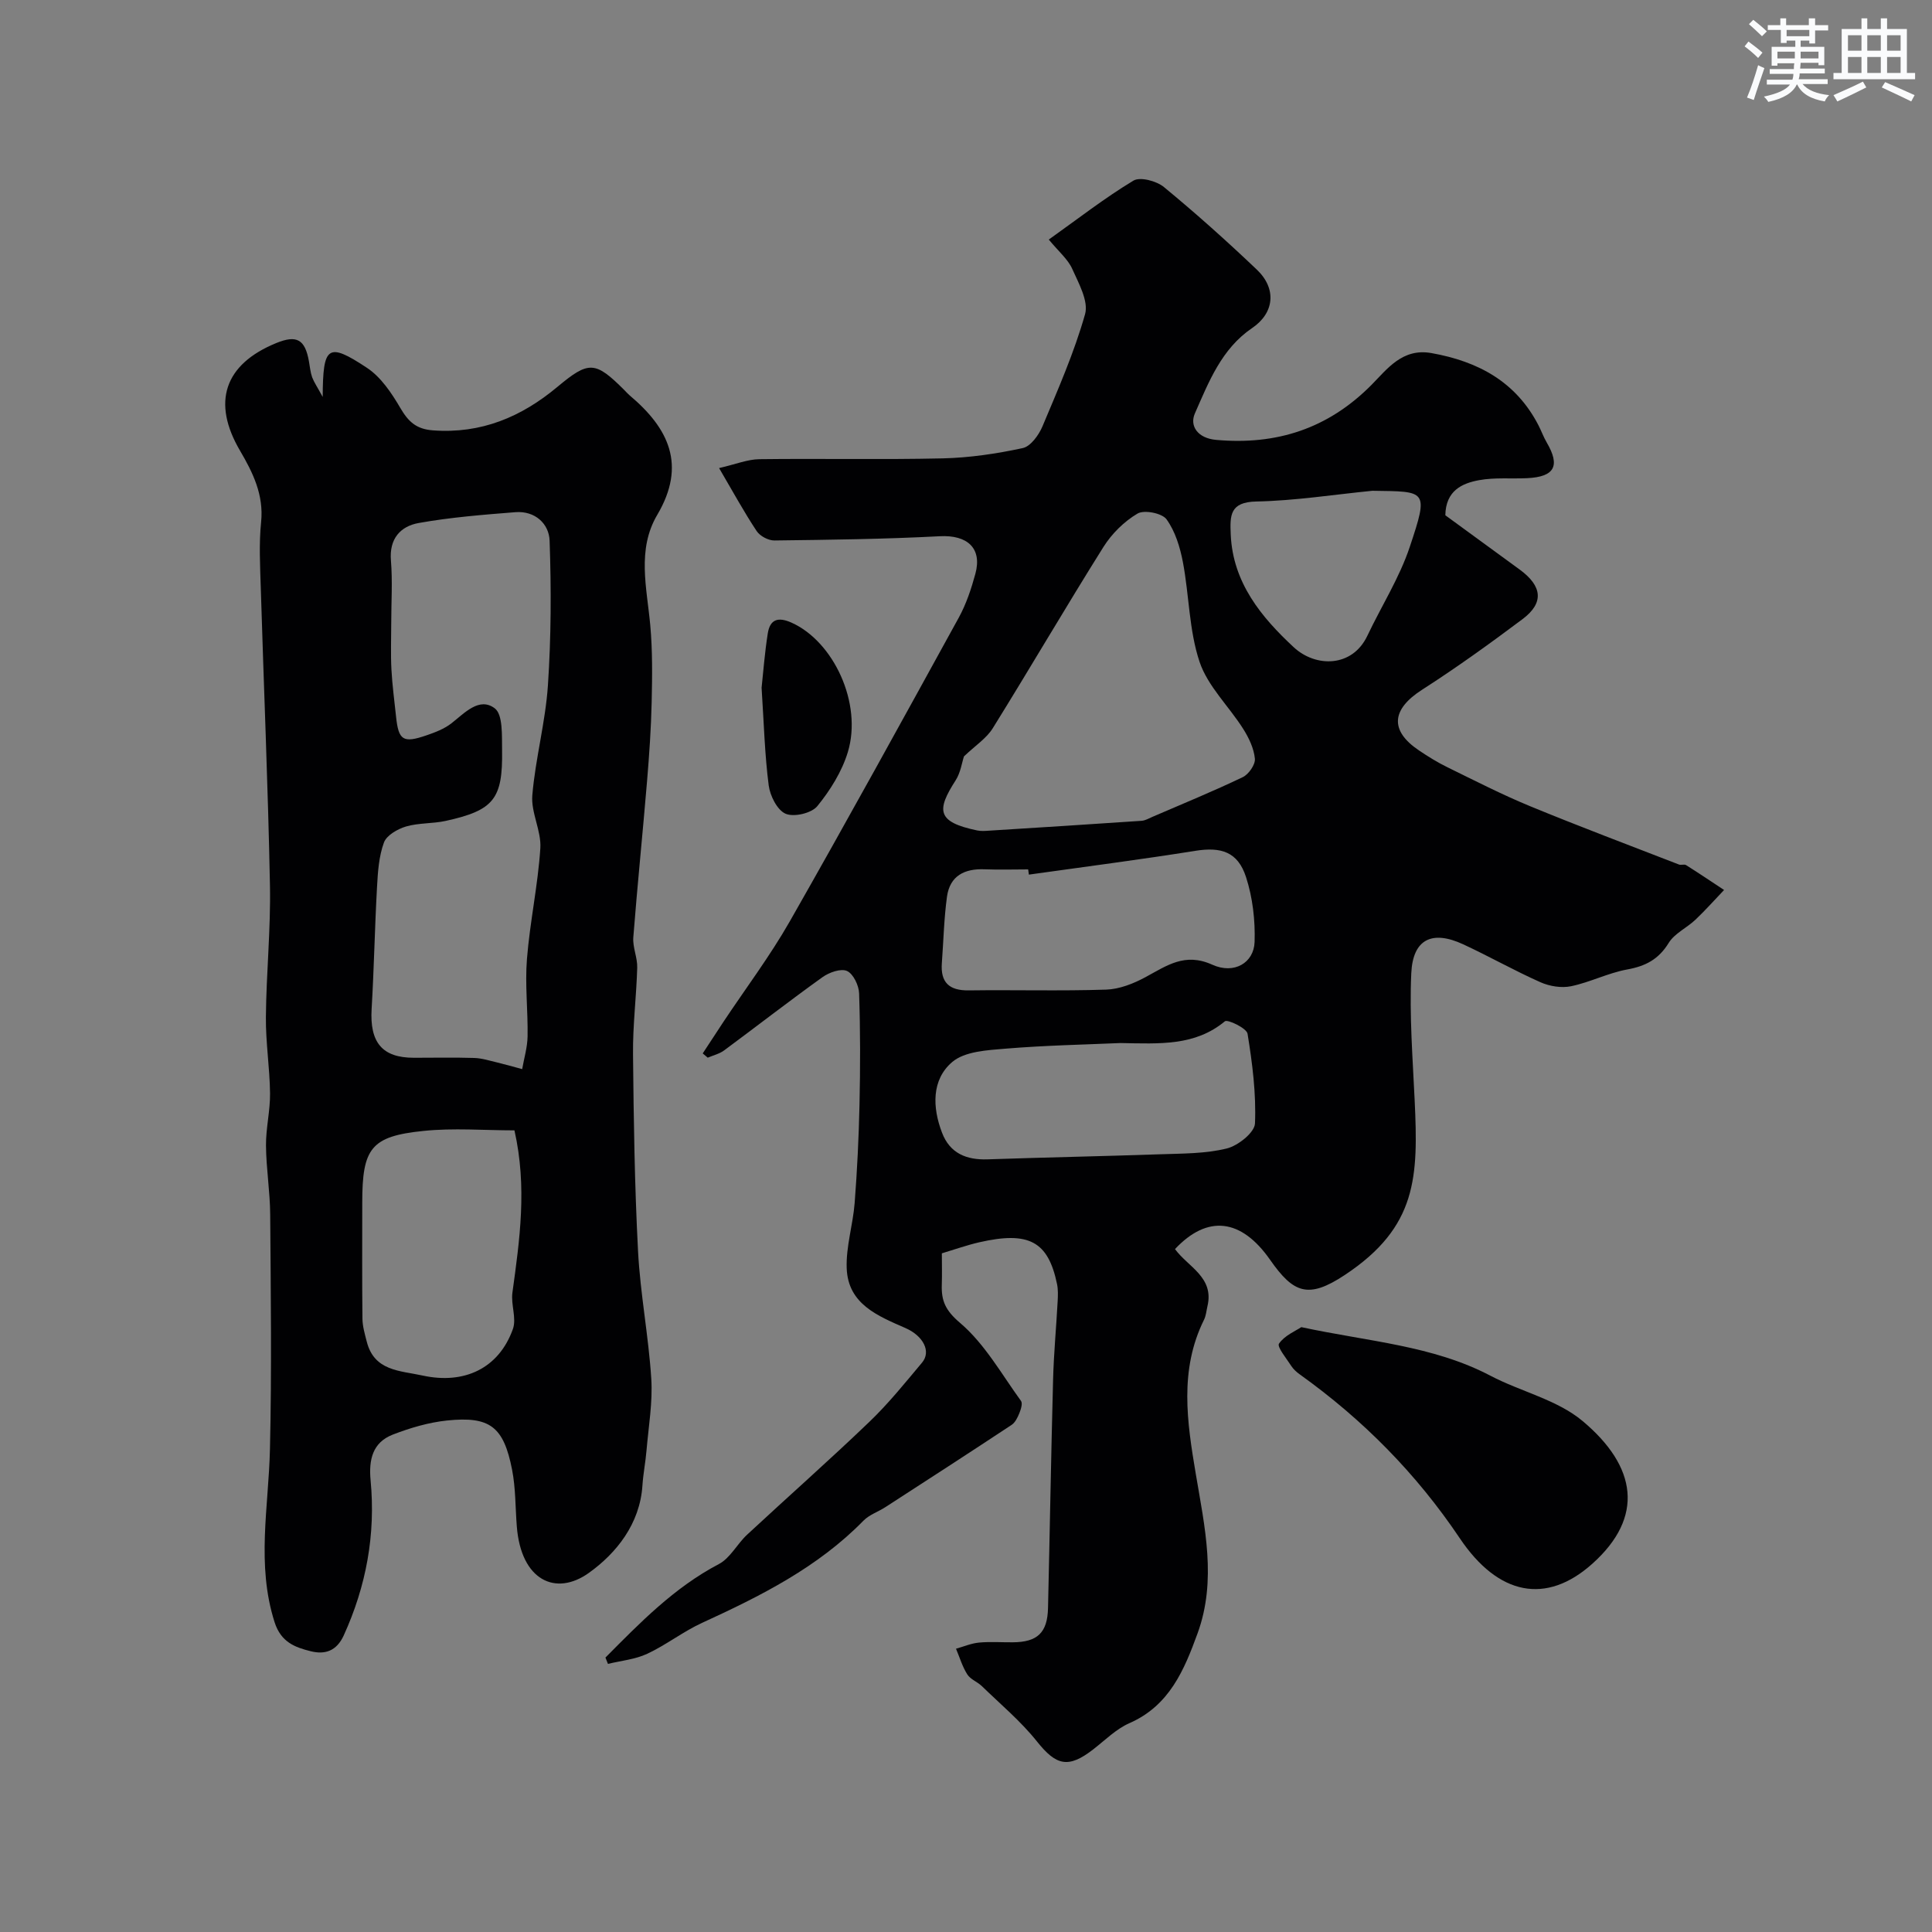
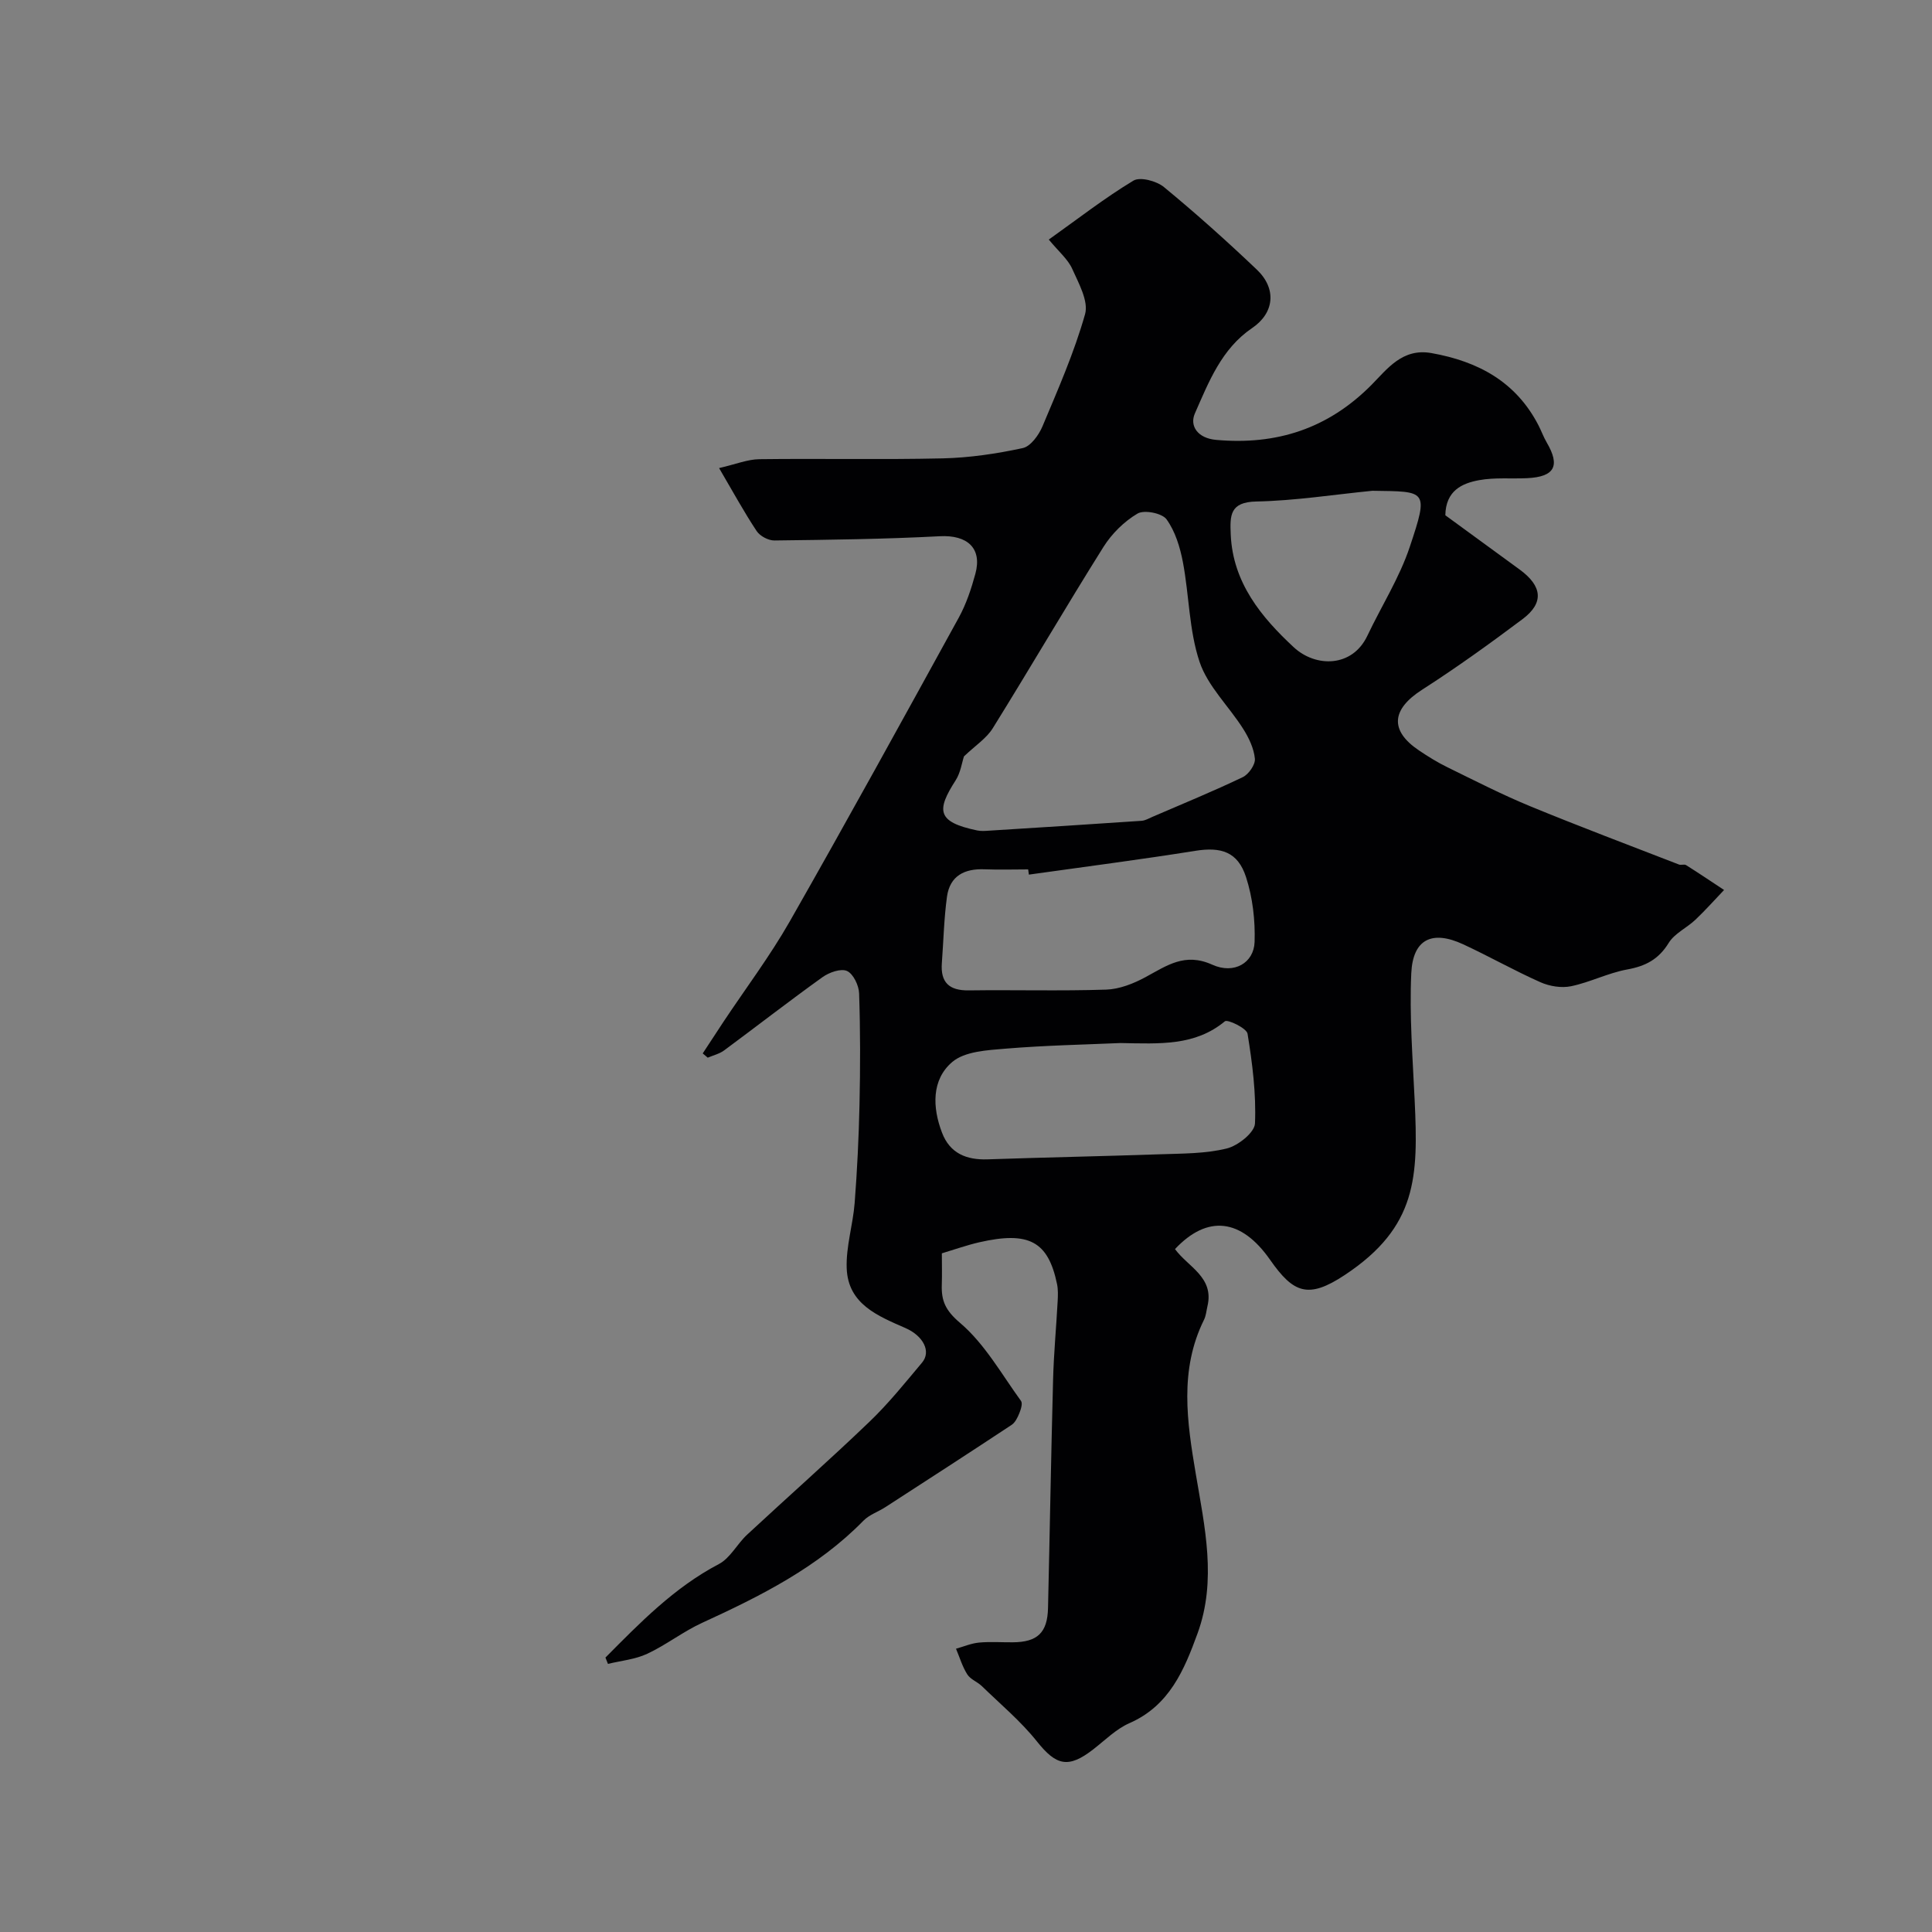
<svg xmlns="http://www.w3.org/2000/svg" enable-background="new 0 0 400 400" viewBox="0 0 400 400">
  <rect x="0" y="0" width="400" height="400" fill="#808080" stroke="none" />
  <g fill="#010103">
    <path d="m125.35 343.18c7.16-7.21 14.22-14.49 23.47-19.35 2.37-1.24 3.79-4.17 5.86-6.09 8.41-7.81 17.02-15.41 25.3-23.35 3.95-3.78 7.41-8.09 10.93-12.29 1.93-2.3.22-5.52-3.4-7.12-5.71-2.51-11.93-4.94-12.21-12.39-.17-4.49 1.3-9.02 1.65-13.56.52-6.75.85-13.53 1-20.3.17-7.69.18-15.39-.08-23.07-.06-1.64-1.2-4.04-2.51-4.63-1.26-.57-3.69.29-5.07 1.28-6.88 4.93-13.56 10.13-20.36 15.16-.97.72-2.26 1.02-3.4 1.51-.35-.29-.7-.59-1.04-.88 1.42-2.17 2.84-4.35 4.27-6.51 4.6-6.92 9.63-13.6 13.74-20.8 11.88-20.84 23.43-41.87 34.99-62.89 1.55-2.82 2.6-5.98 3.45-9.1 1.45-5.33-1.69-8.07-7.34-7.78-11.41.6-22.84.74-34.26.88-1.24.02-2.98-.9-3.67-1.93-2.58-3.88-4.82-7.99-7.79-13.06 3.47-.8 5.9-1.81 8.34-1.84 12.66-.16 25.34.12 37.99-.17 5.54-.13 11.12-.96 16.54-2.13 1.63-.35 3.32-2.69 4.08-4.49 3.21-7.64 6.57-15.28 8.82-23.23.76-2.69-1.32-6.4-2.66-9.39-.89-1.99-2.78-3.55-4.85-6.06 6.07-4.32 11.58-8.62 17.52-12.2 1.39-.84 4.79.07 6.31 1.32 6.62 5.45 13.02 11.18 19.23 17.09 4.18 3.97 3.64 8.99-.96 12.11-6.34 4.3-8.98 11.16-11.85 17.67-1.14 2.58.56 5.13 4.36 5.48 12.53 1.13 23.19-2.3 32.2-11.38 3.26-3.29 6.39-7.66 12.41-6.59 9.67 1.72 17.5 5.93 22.16 14.95.6 1.16 1.04 2.41 1.7 3.54 2.86 4.87 1.66 7.13-4.03 7.41-3.32.16-6.71-.18-9.94.41-3.57.65-6.92 2.18-7.01 7.27 4.88 3.56 10.13 7.4 15.38 11.23 4.71 3.44 5.09 6.91.61 10.27-6.79 5.09-13.69 10.06-20.83 14.64-6.29 4.04-6.74 8.42-.63 12.54 1.89 1.27 3.85 2.49 5.9 3.49 5.66 2.77 11.29 5.66 17.11 8.06 10.2 4.2 20.54 8.09 30.83 12.08.44.17 1.1-.11 1.47.12 2.65 1.67 5.25 3.42 7.87 5.15-1.97 2.06-3.86 4.2-5.93 6.16-1.78 1.69-4.32 2.82-5.54 4.81-2.09 3.4-4.79 4.8-8.59 5.49-3.95.72-7.68 2.65-11.62 3.47-1.99.41-4.45.01-6.34-.83-5.42-2.41-10.6-5.35-15.99-7.85-6.43-2.98-10.42-1.09-10.75 5.98-.4 8.74.29 17.54.7 26.31.74 15.79.59 26.2-14.46 36.17-7.58 5.02-10.63 3.78-15.47-3.14-5.98-8.56-12.96-9.38-19.69-2.22 2.67 3.68 8.15 5.81 6.72 11.82-.22.94-.29 1.96-.71 2.81-5.15 10.39-3.52 21.15-1.71 31.89 1.85 11 4.38 22.02.38 33.02-2.76 7.58-5.82 14.97-14.09 18.6-2.77 1.21-5.07 3.54-7.52 5.44-5.17 4.01-7.66 3.36-11.65-1.64-3.34-4.19-7.53-7.69-11.4-11.45-.93-.9-2.37-1.4-3.02-2.43-1.03-1.62-1.58-3.53-2.34-5.32 1.58-.44 3.15-1.12 4.76-1.27 2.31-.22 4.66-.04 6.99-.06 5.1-.03 7.18-1.98 7.3-7.07.37-15.76.63-31.53 1.05-47.3.14-5.44.66-10.87.95-16.31.06-1.16.1-2.36-.13-3.48-1.84-8.86-5.83-11.01-16.14-8.65-2.51.58-4.95 1.45-7.71 2.28 0 2.17.06 4.32-.01 6.47-.12 3.34.74 5.35 3.78 7.93 5.11 4.34 8.59 10.61 12.62 16.16.37.51-.03 1.76-.35 2.55-.36.88-.85 1.91-1.6 2.41-8.67 5.73-17.4 11.38-26.12 17.02-1.49.97-3.32 1.56-4.53 2.79-9.48 9.69-21.29 15.61-33.4 21.16-3.95 1.81-7.45 4.58-11.39 6.42-2.49 1.16-5.4 1.43-8.13 2.09-.17-.45-.34-.88-.52-1.31zm74.23-186.58c-.43 1.29-.7 3.36-1.72 4.95-4 6.23-3.92 8.63 4.43 10.38.8.17 1.66.11 2.49.05 10.52-.66 21.04-1.32 31.56-2.04.77-.05 1.52-.5 2.26-.82 6.25-2.7 12.56-5.28 18.7-8.22 1.23-.59 2.63-2.6 2.51-3.82-.2-2.13-1.25-4.33-2.43-6.19-2.96-4.68-7.32-8.8-9.02-13.85-2.19-6.53-2.15-13.78-3.45-20.64-.59-3.1-1.59-6.39-3.39-8.88-.93-1.28-4.63-2.01-6.01-1.19-2.77 1.63-5.34 4.18-7.06 6.92-7.79 12.41-15.17 25.07-22.9 37.51-1.31 2.12-3.63 3.6-5.97 5.84zm13.44 24.48c-.05-.36-.1-.72-.15-1.08-3 0-6 .1-8.99-.02-4.18-.18-7.22 1.34-7.82 5.68-.62 4.54-.72 9.15-1.06 13.73-.3 4.01 1.51 5.71 5.56 5.66 9.49-.13 18.98.15 28.46-.16 2.75-.09 5.65-1.24 8.12-2.57 4.4-2.37 8.15-5.17 13.85-2.59 4.53 2.05 8.61-.39 8.76-4.7.15-4.48-.4-9.21-1.78-13.46-1.7-5.23-5.18-6.26-10.46-5.42-11.46 1.83-22.99 3.31-34.49 4.93zm18.95 34.87c-7.25.32-15.52.48-23.74 1.16-3.82.32-8.51.55-11.11 2.79-4.27 3.67-4.09 9.39-2.08 14.62 1.63 4.27 5.04 5.66 9.44 5.51 11.91-.41 23.83-.64 35.74-1.05 4.61-.16 9.35-.11 13.77-1.2 2.33-.57 5.76-3.3 5.84-5.18.26-6.18-.54-12.45-1.54-18.58-.19-1.15-4.14-3.03-4.69-2.57-6.18 5.12-13.41 4.65-21.63 4.5zm52.17-114.34c-8.01.79-16.01 2.06-24.03 2.22-5.5.11-5.47 2.89-5.3 6.83.43 10 6.36 17.13 13.04 23.34 4.52 4.2 12.1 4.24 15.24-2.36 2.91-6.14 6.64-11.99 8.78-18.39 3.98-11.92 3.51-11.47-7.73-11.64z" />
-     <path d="m66.81 82.18c.06-10.51.98-11.45 9.17-6.02 2.89 1.91 5.09 5.21 6.9 8.3 1.65 2.81 3.26 4.38 6.74 4.64 9.99.75 18.32-2.77 25.77-8.99 6.52-5.44 7.82-5.4 13.9.68.35.35.68.74 1.06 1.06 8.1 6.81 11.82 14.42 5.73 24.74-4.25 7.19-2.16 15.11-1.45 22.85.48 5.28.41 10.63.29 15.94-.12 5.44-.5 10.88-.95 16.3-.9 10.8-2.01 21.59-2.85 32.39-.16 2.06.87 4.19.81 6.27-.17 5.97-.93 11.94-.87 17.9.13 13.6.33 27.22 1.04 40.8.46 8.83 2.18 17.58 2.74 26.41.31 4.89-.56 9.85-.98 14.78-.2 2.44-.69 4.87-.85 7.31-.52 7.99-5.43 14.06-11.09 18.11-6.86 4.91-14.04 1.58-14.92-9.61-.31-3.92-.23-7.92-.98-11.76-1.75-8.92-4.58-11.1-13.47-10.18-3.81.4-7.64 1.53-11.23 2.92-4.18 1.63-5 5.18-4.59 9.49 1.06 11.16-.89 21.83-5.56 32.08-1.51 3.31-3.96 4-6.84 3.28-3.25-.81-6.15-1.86-7.48-6.01-3.81-11.95-1.23-23.86-.96-35.83.38-16.18.17-32.37.05-48.56-.03-4.77-.83-9.53-.87-14.3-.03-3.6.88-7.2.84-10.8-.06-5.27-.91-10.54-.86-15.8.08-9.1 1.02-18.21.84-27.3-.4-20.54-1.28-41.07-1.9-61.6-.14-4.53-.39-9.1.07-13.59.58-5.65-1.74-10.3-4.37-14.78-5.85-9.97-3.3-17.87 7.52-22.28 4.22-1.72 5.94-.76 6.75 3.78.2 1.11.3 2.27.67 3.32.4 1.05 1.06 1.99 2.18 4.06zm14.19 46.9c0 3.17-.13 6.34.04 9.5.17 3.27.62 6.53.96 9.79.51 4.91 1.45 5.54 6.28 3.88 1.81-.62 3.71-1.34 5.19-2.5 2.75-2.15 5.75-5.5 8.95-3.11 1.73 1.29 1.48 5.68 1.53 8.68.16 10.13-1.73 12.45-11.68 14.64-2.7.59-5.6.39-8.22 1.16-1.75.52-4.01 1.82-4.56 3.32-1.05 2.85-1.26 6.07-1.43 9.17-.47 8.43-.62 16.87-1.12 25.29-.41 6.93 2.19 10.1 8.75 10.1 4.17 0 8.33-.09 12.5.04 1.59.05 3.17.56 4.74.93 1.74.42 3.45.92 5.18 1.38.39-2.25 1.08-4.5 1.12-6.77.09-5.35-.56-10.73-.13-16.04.61-7.66 2.27-15.24 2.77-22.9.24-3.61-1.96-7.39-1.66-10.98.64-7.62 2.72-15.14 3.23-22.76.67-9.95.7-19.98.35-29.95-.12-3.52-3.02-6.22-7.07-5.91-6.69.53-13.42 1.06-20.02 2.24-3.78.67-6.15 3.25-5.76 7.79.35 4.32.06 8.68.06 13.01zm25.51 104.95c-6.28 0-12.64-.53-18.88.12-10.83 1.11-12.63 3.58-12.63 14.84 0 8.01-.05 16.02.04 24.03.02 1.59.49 3.18.89 4.74 1.55 6.12 6.84 6 11.56 7.03 8.64 1.89 15.79-1.48 18.7-9.63.79-2.21-.44-5.06-.1-7.53 1.5-10.93 3.08-21.82.42-33.6z" />
-     <path d="m269.42 274.77c13.9 2.99 27.2 3.79 39.16 10.06 6.29 3.3 13.81 4.96 19.08 9.38 11.26 9.43 12.82 19.88 2.01 29.55-9.52 8.52-19.46 6.6-27.45-5.3-8.98-13.37-20.06-24.57-33.12-33.91-.67-.48-1.32-1.07-1.76-1.75-.99-1.54-2.99-3.96-2.54-4.61 1.16-1.7 3.43-2.62 4.62-3.42z" />
-     <path d="m157.68 142.39c.34-3.13.64-7.21 1.28-11.25.46-2.9 2.11-3.48 4.91-2.23 8.72 3.9 14.71 16.71 11.67 26.79-1.22 4.03-3.64 7.91-6.32 11.2-1.2 1.47-4.83 2.32-6.56 1.58-1.74-.74-3.23-3.72-3.51-5.88-.82-6.35-.99-12.8-1.47-20.21z" />
  </g>
-   <path d="m361.2 9.6.8-1c.9.7 1.9 1.4 2.9 2.3l-.9 1.1c-1-1-2-1.8-2.8-2.4zm.5 10.6c.9-2.1 1.6-4.3 2.3-6.7.4.2.8.4 1.3.6-.7 2.1-1.5 4.3-2.2 6.6zm.4-15.2.9-.9c1 .8 2 1.6 2.8 2.4l-1 1c-.9-.9-1.8-1.7-2.7-2.5zm12.5-1.2h1.2v1.4h2.7v1.1h-2.7v2.7h-1.2v-.6h-1.8v1.3h4.9v3.8h-1.2v-.5h-3.7c0 .4-.1.9-.1 1.2h5.1v1h-5.2c0 .5-.1.9-.2 1.2h6v1h-5.2c1.1 1.3 2.9 2 5.5 2.3-.4.4-.7.8-.9 1.3-2.9-.5-4.8-1.6-5.7-3.5h-.1c-.8 1.7-2.7 2.9-5.9 3.6-.2-.4-.6-.8-.9-1.1 2.8-.6 4.6-1.4 5.4-2.5h-4.8v-1h5.3c.1-.3.2-.7.2-1.2h-4.9v-1h5c0-.4 0-.8.1-1.2h-3.5v.5h-1.2v-3.9h4.9v-1.3h-1.8v.5h-1.2v-2.7h-2.7v-1h2.6v-1.4h1.2v1.4h4.7v-1.4zm-6.6 8.3h3.6c0-.4 0-.9 0-1.4h-3.6zm1.9-4.6h4.7v-1.3h-4.7zm6.6 3.2h-3.7v1.4h3.7z" fill="#fafbfc" />
-   <path d="m385.3 3.8h1.3v2.2h2.8v-2.2h1.3v2.2h4.1v9.1h1.7v1.3h-16.9v-1.3h1.7v-9.1h4.1v-2.2zm.4 13.1.7 1.2c-1.8.9-3.8 1.9-6 2.9-.2-.4-.5-.8-.8-1.3 2.3-1 4.3-1.9 6.1-2.8zm-3.1-6.4h2.8v-3.2h-2.8zm0 4.6h2.8v-3.3h-2.8zm4-4.6h2.8v-3.2h-2.8zm0 4.6h2.8v-3.3h-2.8zm3.7 1.9c2.1.9 4.1 1.8 6.1 2.7l-.7 1.3c-2.2-1.1-4.2-2-6.1-2.9zm3.2-9.7h-2.8v3.2h2.8zm-2.8 7.8h2.8v-3.3h-2.8z" fill="#fafbfc" />
</svg>